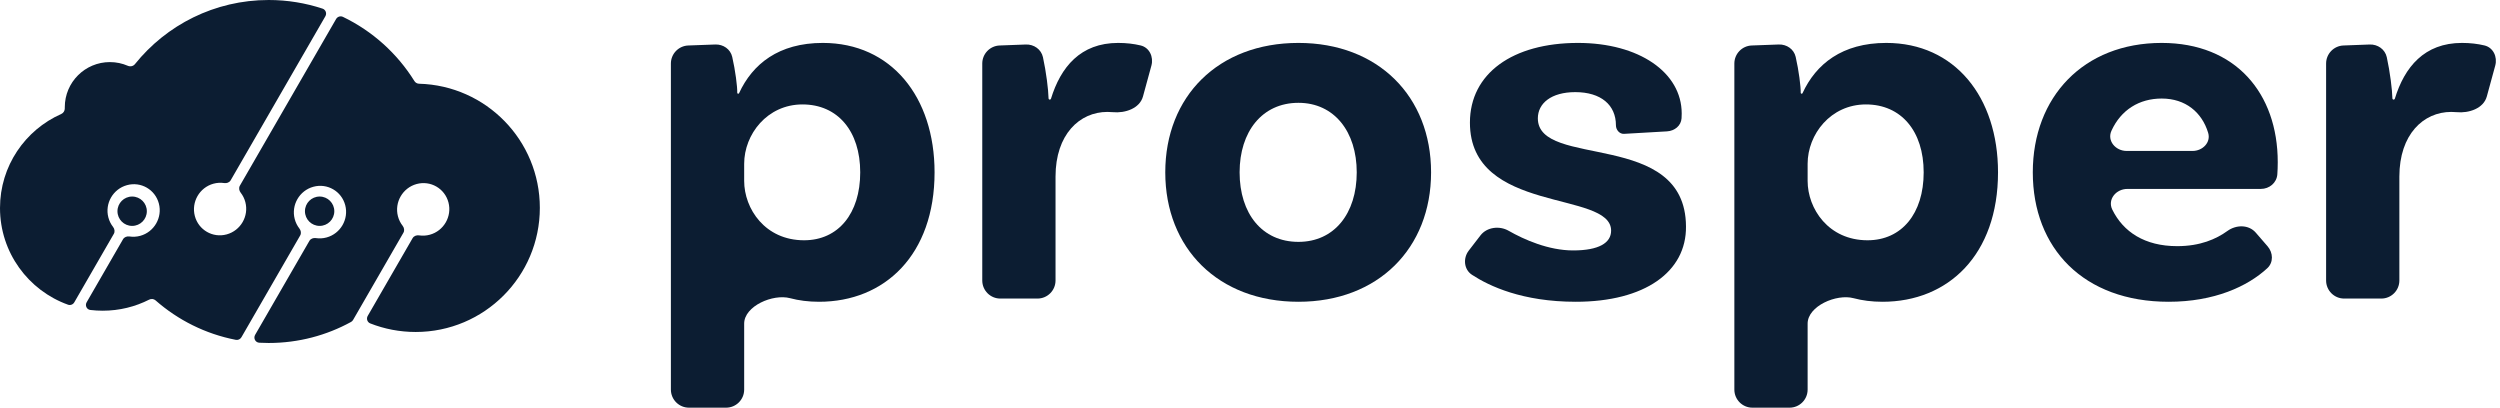
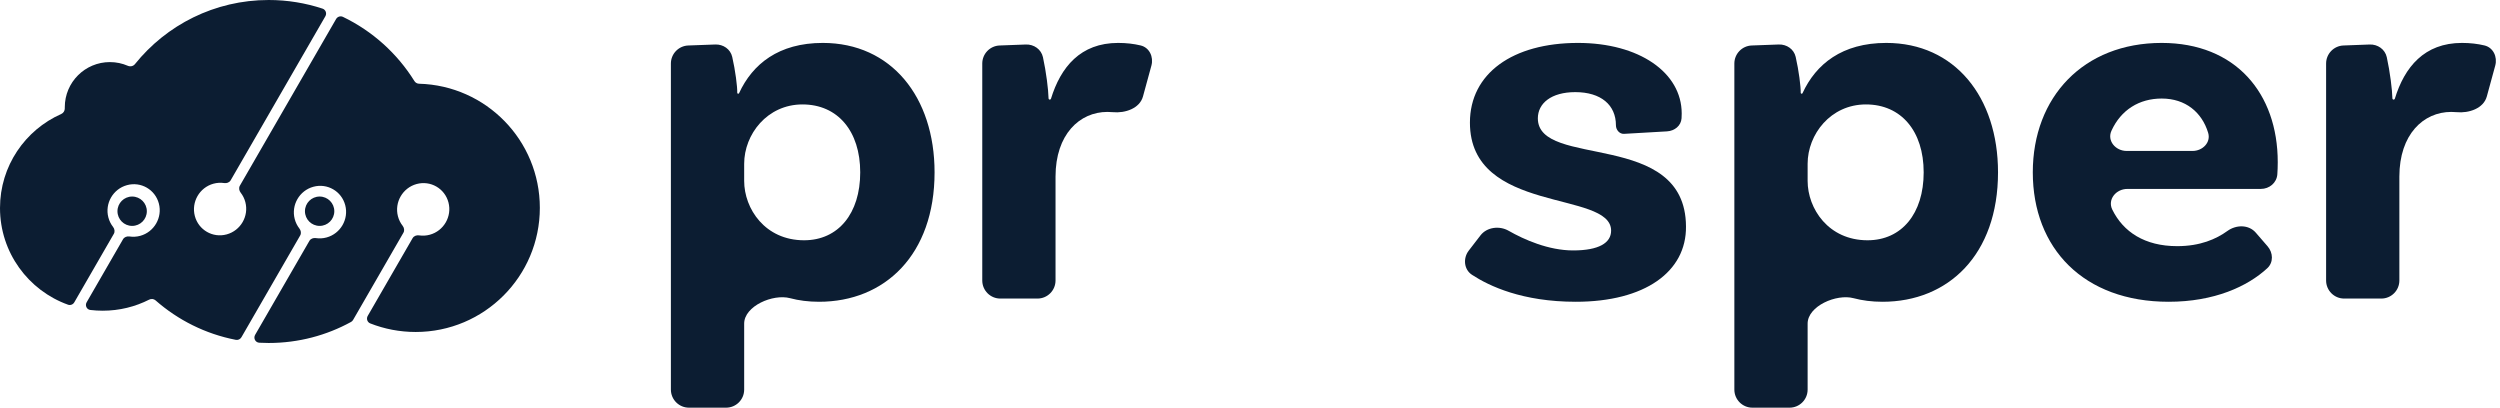
<svg xmlns="http://www.w3.org/2000/svg" width="202" height="33" viewBox="0 0 202 33" fill="none">
  <path fill-rule="evenodd" clip-rule="evenodd" d="M17.247 14.843C16.12 15.152 15.446 16.32 15.742 17.451C16.038 18.581 17.191 19.248 18.319 18.938C19.446 18.629 20.12 17.462 19.824 16.331C19.749 16.043 19.617 15.785 19.445 15.565C19.319 15.404 19.279 15.181 19.382 15.003L27.156 1.538C27.267 1.345 27.508 1.266 27.709 1.363C30.092 2.51 32.097 4.319 33.485 6.551C33.566 6.681 33.708 6.761 33.861 6.765C39.275 6.91 43.619 11.344 43.619 16.793C43.619 22.333 39.128 26.824 33.588 26.824C32.291 26.824 31.053 26.578 29.915 26.131C29.675 26.036 29.583 25.749 29.712 25.526L33.339 19.243C33.443 19.064 33.658 18.987 33.862 19.018C34.143 19.06 34.438 19.046 34.731 18.965C35.858 18.656 36.532 17.489 36.236 16.358C35.94 15.227 34.787 14.561 33.659 14.87C32.532 15.18 31.858 16.347 32.154 17.478C32.229 17.766 32.361 18.024 32.533 18.243C32.66 18.405 32.699 18.628 32.596 18.805L28.529 25.851C28.49 25.919 28.433 25.975 28.364 26.013C26.389 27.096 24.121 27.713 21.709 27.713C21.454 27.713 21.2 27.706 20.949 27.692C20.633 27.675 20.456 27.33 20.614 27.056L24.998 19.464C25.101 19.284 25.316 19.208 25.521 19.238C25.802 19.281 26.097 19.266 26.39 19.186C27.517 18.877 28.191 17.709 27.895 16.579C27.599 15.448 26.445 14.782 25.318 15.091C24.191 15.4 23.517 16.567 23.813 17.698C23.888 17.986 24.019 18.244 24.191 18.464C24.318 18.625 24.358 18.848 24.255 19.026L19.507 27.25C19.415 27.409 19.235 27.494 19.056 27.459C16.6 26.983 14.376 25.858 12.569 24.271C12.427 24.147 12.224 24.123 12.056 24.209C10.928 24.782 9.651 25.105 8.299 25.105C7.961 25.105 7.628 25.085 7.3 25.046C7.003 25.01 6.852 24.681 7.002 24.422L9.94 19.332C10.044 19.153 10.259 19.076 10.464 19.107C10.745 19.15 11.039 19.135 11.332 19.055C12.459 18.746 13.133 17.578 12.837 16.448C12.541 15.317 11.388 14.65 10.261 14.96C9.133 15.269 8.459 16.436 8.755 17.567C8.83 17.855 8.962 18.113 9.134 18.333C9.261 18.494 9.3 18.717 9.197 18.895L6.002 24.429C5.9 24.606 5.689 24.689 5.497 24.62C2.292 23.471 0 20.406 0 16.806C0 13.414 2.034 10.498 4.95 9.21C5.13 9.131 5.24 8.945 5.236 8.747C5.235 8.719 5.235 8.69 5.235 8.661C5.235 6.648 6.867 5.017 8.879 5.017C9.393 5.017 9.882 5.123 10.326 5.315C10.526 5.402 10.764 5.354 10.901 5.184C13.44 2.023 17.338 0 21.709 0C23.229 0 24.692 0.245 26.06 0.697C26.317 0.782 26.424 1.081 26.289 1.315L18.639 14.566C18.535 14.745 18.32 14.822 18.116 14.791C17.835 14.748 17.54 14.763 17.247 14.843ZM11.864 17.066C11.864 17.721 11.333 18.253 10.678 18.253C10.022 18.253 9.491 17.721 9.491 17.066C9.491 16.411 10.022 15.88 10.678 15.88C11.333 15.88 11.864 16.411 11.864 17.066ZM25.826 18.253C26.481 18.253 27.012 17.721 27.012 17.066C27.012 16.411 26.481 15.88 25.826 15.88C25.171 15.88 24.64 16.411 24.64 17.066C24.64 17.721 25.171 18.253 25.826 18.253Z" fill="#0C1D32" />
  <path d="M66.481 3.468C62.916 3.468 60.803 5.175 59.717 7.529C59.704 7.556 59.678 7.573 59.648 7.573C59.604 7.573 59.569 7.537 59.57 7.493C59.581 6.995 59.419 5.714 59.164 4.597C59.021 3.97 58.436 3.571 57.794 3.595L55.614 3.675C54.83 3.704 54.208 4.349 54.208 5.134L54.208 31.479C54.208 32.286 54.862 32.94 55.668 32.94H58.668C59.475 32.94 60.129 32.286 60.129 31.479L60.129 26.15C60.129 24.728 62.463 23.725 63.837 24.093C64.539 24.28 65.319 24.383 66.178 24.383C71.494 24.383 75.513 20.581 75.513 13.926C75.513 7.833 72.012 3.468 66.481 3.468ZM64.969 19.414C61.814 19.414 60.129 16.864 60.129 14.617V13.234C60.129 10.857 61.987 8.438 64.839 8.438C67.691 8.438 69.506 10.598 69.506 13.926C69.506 17.253 67.734 19.414 64.969 19.414Z" fill="#0C1D32" />
  <path d="M90.343 3.468C87.303 3.468 85.705 5.42 84.919 7.978C84.907 8.02 84.868 8.049 84.824 8.049C84.77 8.049 84.725 8.005 84.724 7.95C84.708 7.247 84.535 5.83 84.271 4.623C84.131 3.984 83.539 3.571 82.886 3.596L80.772 3.675C79.988 3.704 79.367 4.349 79.367 5.134V22.664C79.367 23.47 80.02 24.124 80.827 24.124H83.827C84.633 24.124 85.287 23.47 85.287 22.664V14.271C85.287 10.857 87.232 9.043 89.479 9.043C89.626 9.043 89.769 9.049 89.908 9.063C90.909 9.16 92.089 8.763 92.353 7.793L93.034 5.299C93.225 4.596 92.873 3.841 92.164 3.672C91.606 3.539 91.01 3.468 90.343 3.468Z" fill="#0C1D32" />
-   <path d="M104.914 3.468C98.432 3.468 94.154 7.789 94.154 13.926C94.154 20.062 98.432 24.383 104.914 24.383C111.353 24.383 115.631 20.062 115.631 13.926C115.631 7.789 111.353 3.468 104.914 3.468ZM104.914 19.543C101.975 19.543 100.16 17.253 100.16 13.926C100.16 10.641 101.975 8.308 104.914 8.308C107.809 8.308 109.624 10.641 109.624 13.926C109.624 17.253 107.809 19.543 104.914 19.543Z" fill="#0C1D32" />
  <path d="M130.567 10.123C130.567 10.491 130.854 10.836 131.221 10.815L134.697 10.614C135.306 10.578 135.83 10.164 135.87 9.555C135.878 9.435 135.882 9.307 135.882 9.172C135.882 5.845 132.425 3.468 127.499 3.468C122.227 3.468 118.77 5.931 118.77 9.907C118.77 17.34 130.178 15.352 130.178 18.636C130.178 19.63 129.184 20.235 127.11 20.235C125.122 20.235 123.151 19.363 121.893 18.644C121.155 18.223 120.142 18.346 119.623 19.019L118.678 20.245C118.198 20.867 118.281 21.776 118.938 22.205C120.332 23.116 123.005 24.383 127.326 24.383C132.901 24.383 136.271 21.963 136.228 18.29C136.185 10.425 124.258 13.666 124.258 9.561C124.258 8.351 125.338 7.444 127.283 7.444C129.357 7.444 130.567 8.481 130.567 10.123Z" fill="#0C1D32" />
  <path d="M152.408 3.468C148.844 3.468 146.73 5.175 145.644 7.529C145.632 7.556 145.605 7.573 145.575 7.573C145.531 7.573 145.497 7.537 145.498 7.493C145.508 6.995 145.346 5.714 145.091 4.597C144.948 3.97 144.363 3.571 143.721 3.595L141.542 3.675C140.757 3.704 140.136 4.349 140.136 5.134V31.479C140.136 32.286 140.789 32.94 141.596 32.94H144.596C145.402 32.94 146.056 32.286 146.056 31.479V26.15C146.056 24.728 148.39 23.725 149.764 24.093C150.466 24.28 151.246 24.383 152.106 24.383C157.421 24.383 161.44 20.581 161.44 13.926C161.44 7.833 157.939 3.468 152.408 3.468ZM150.896 19.414C147.741 19.414 146.056 16.864 146.056 14.617V13.234C146.056 10.857 147.914 8.438 150.766 8.438C153.618 8.438 155.433 10.598 155.433 13.926C155.433 17.253 153.661 19.414 150.896 19.414Z" fill="#0C1D32" />
  <path d="M175.918 19.889C173.291 19.889 171.557 18.735 170.674 16.938C170.27 16.115 170.976 15.265 171.892 15.265H182.672C183.368 15.265 183.962 14.772 184.009 14.077C184.028 13.793 184.042 13.465 184.042 13.105C184.042 7.53 180.628 3.468 174.664 3.468C168.355 3.468 164.25 7.833 164.25 13.926C164.25 20.062 168.355 24.383 175.226 24.383C178.918 24.383 181.609 23.141 183.198 21.671C183.706 21.201 183.674 20.422 183.221 19.9L182.267 18.799C181.694 18.137 180.686 18.149 179.976 18.661C179.063 19.32 177.775 19.889 175.918 19.889ZM174.664 7.962C176.598 7.962 177.919 9.08 178.419 10.732C178.655 11.513 177.97 12.197 177.154 12.197H171.837C170.939 12.197 170.234 11.377 170.607 10.561C171.377 8.876 172.851 7.962 174.664 7.962Z" fill="#0C1D32" />
  <path d="M198.925 3.468C195.885 3.468 194.287 5.42 193.502 7.978C193.489 8.02 193.45 8.049 193.406 8.049C193.352 8.049 193.307 8.005 193.306 7.95C193.29 7.247 193.117 5.83 192.853 4.623C192.713 3.984 192.121 3.571 191.468 3.596L189.354 3.675C188.57 3.704 187.949 4.349 187.949 5.134V22.664C187.949 23.47 188.603 24.124 189.409 24.124H192.409C193.215 24.124 193.869 23.47 193.869 22.664V14.271C193.869 10.857 195.814 9.043 198.061 9.043C198.208 9.043 198.351 9.049 198.49 9.063C199.491 9.16 200.671 8.763 200.935 7.793L201.616 5.299C201.807 4.596 201.455 3.841 200.746 3.672C200.188 3.539 199.592 3.468 198.925 3.468Z" fill="#0C1D32" />
</svg>